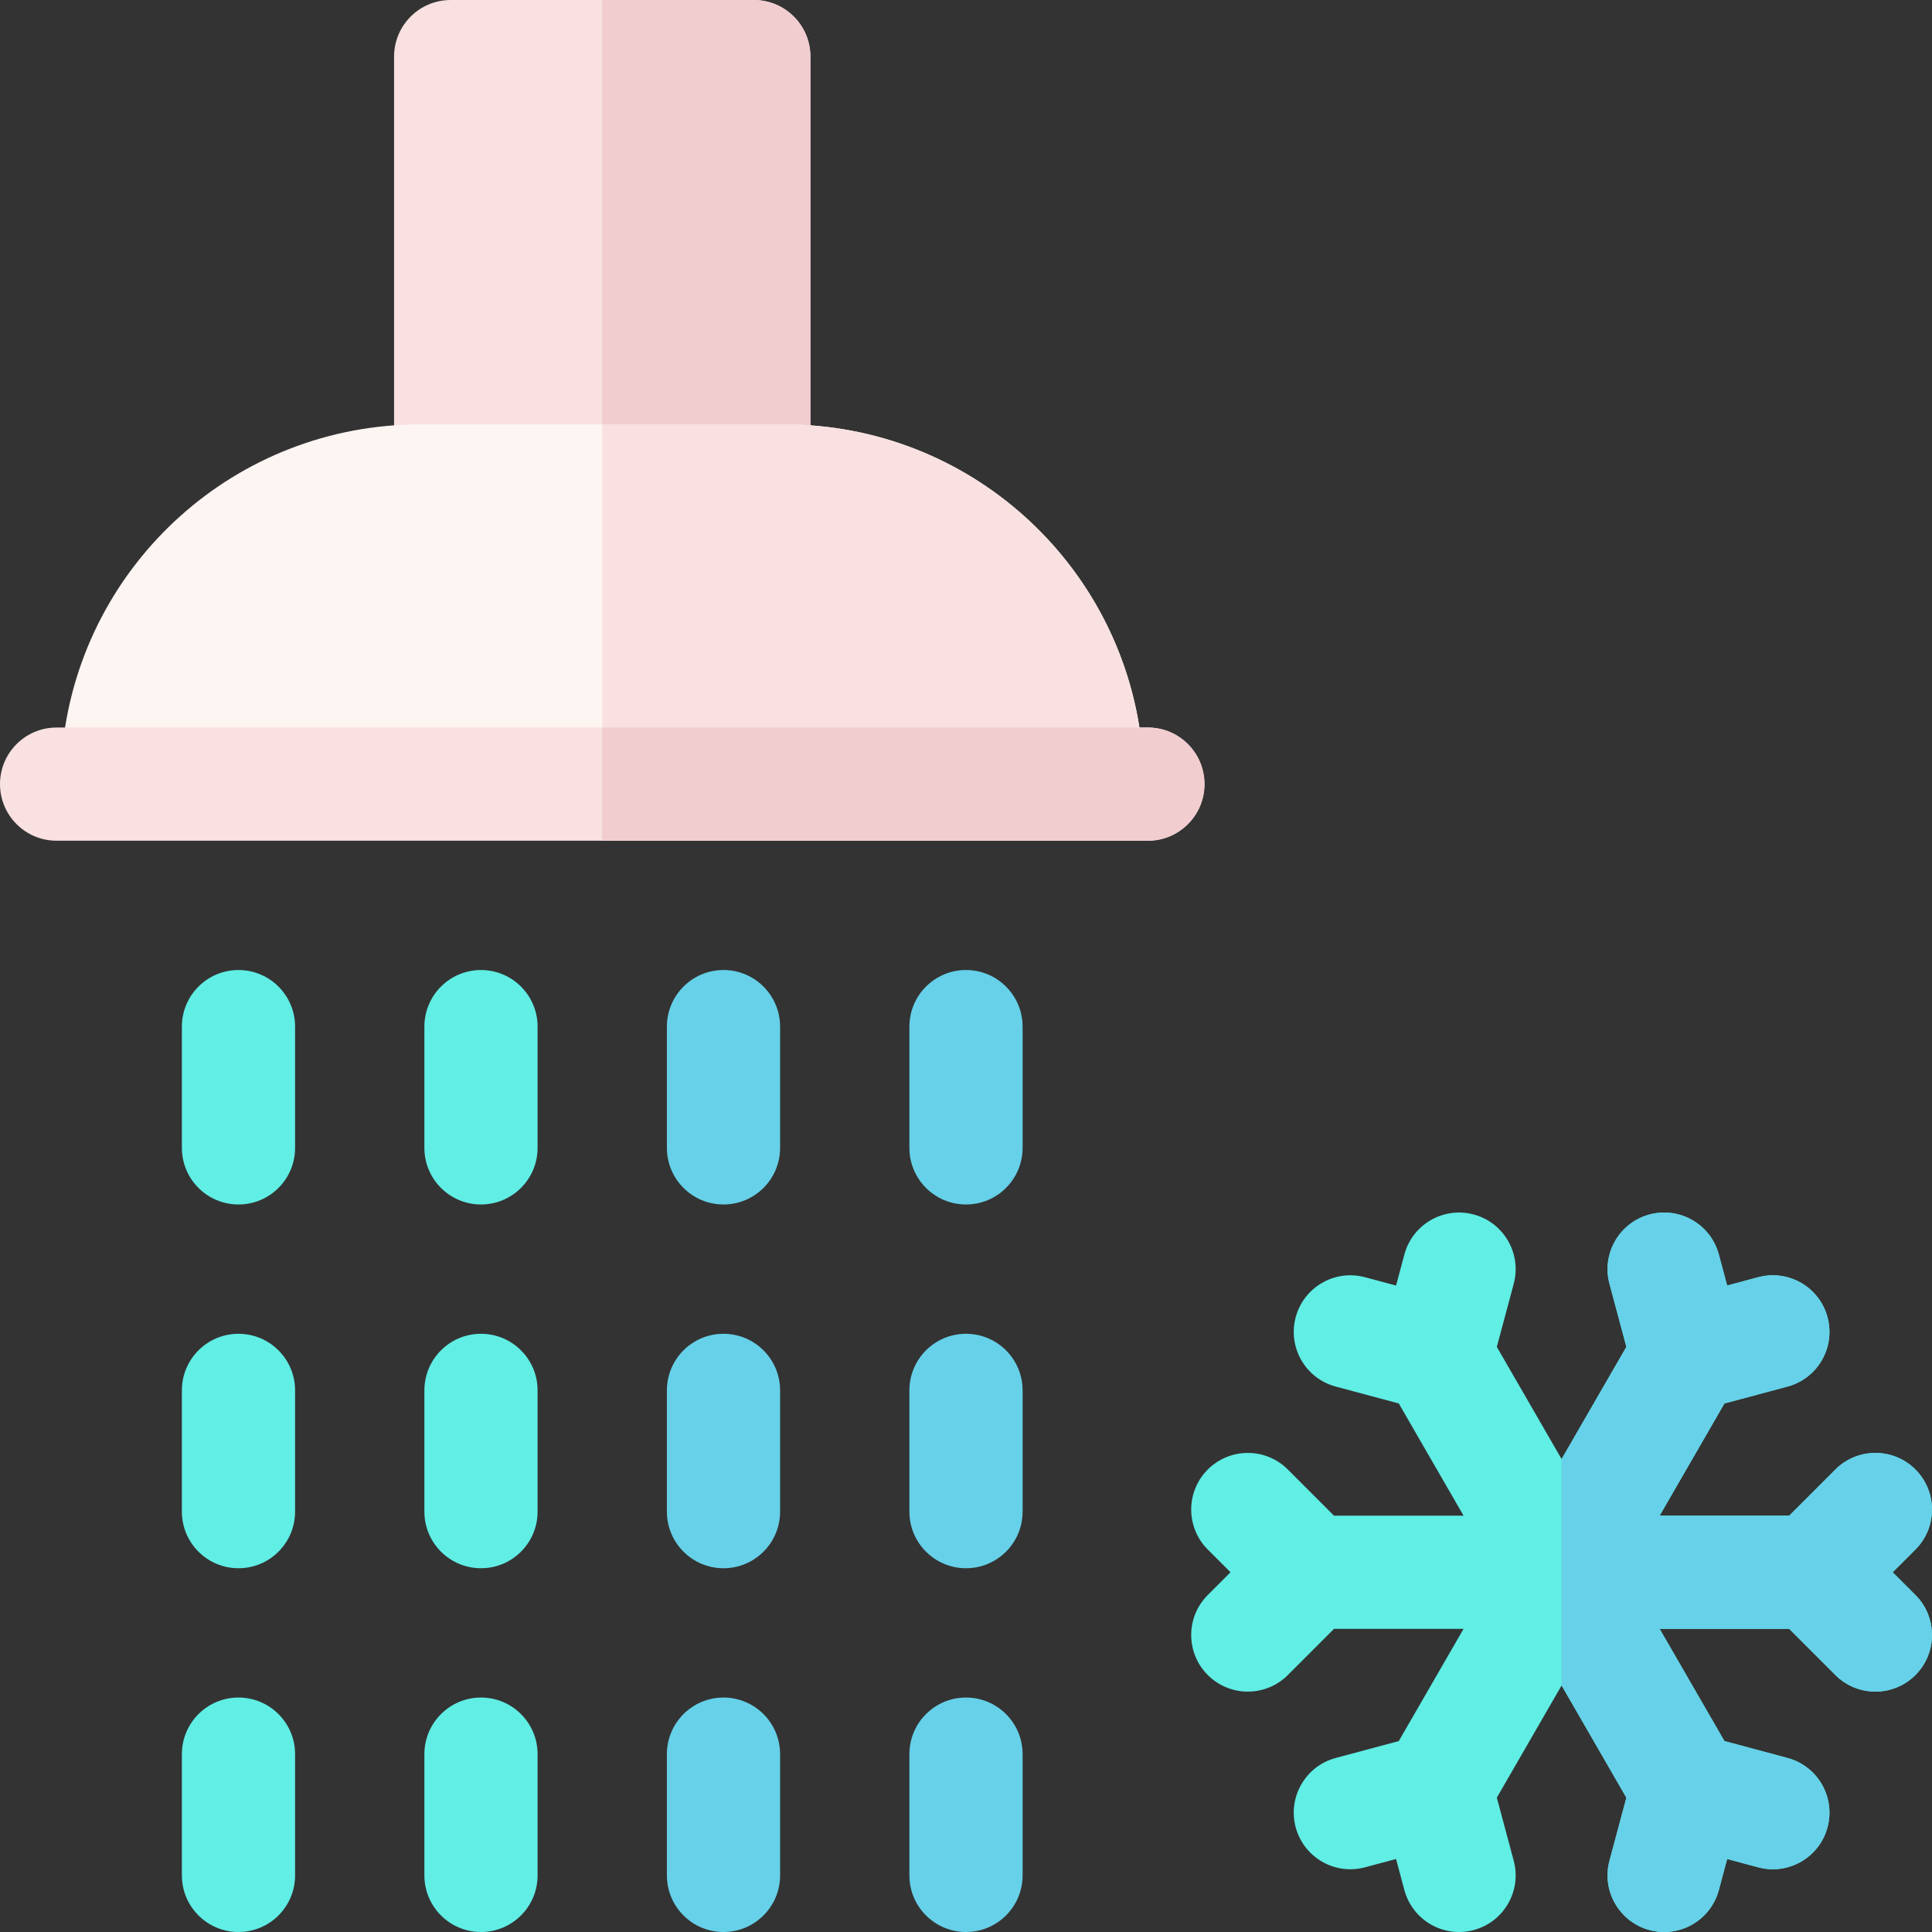
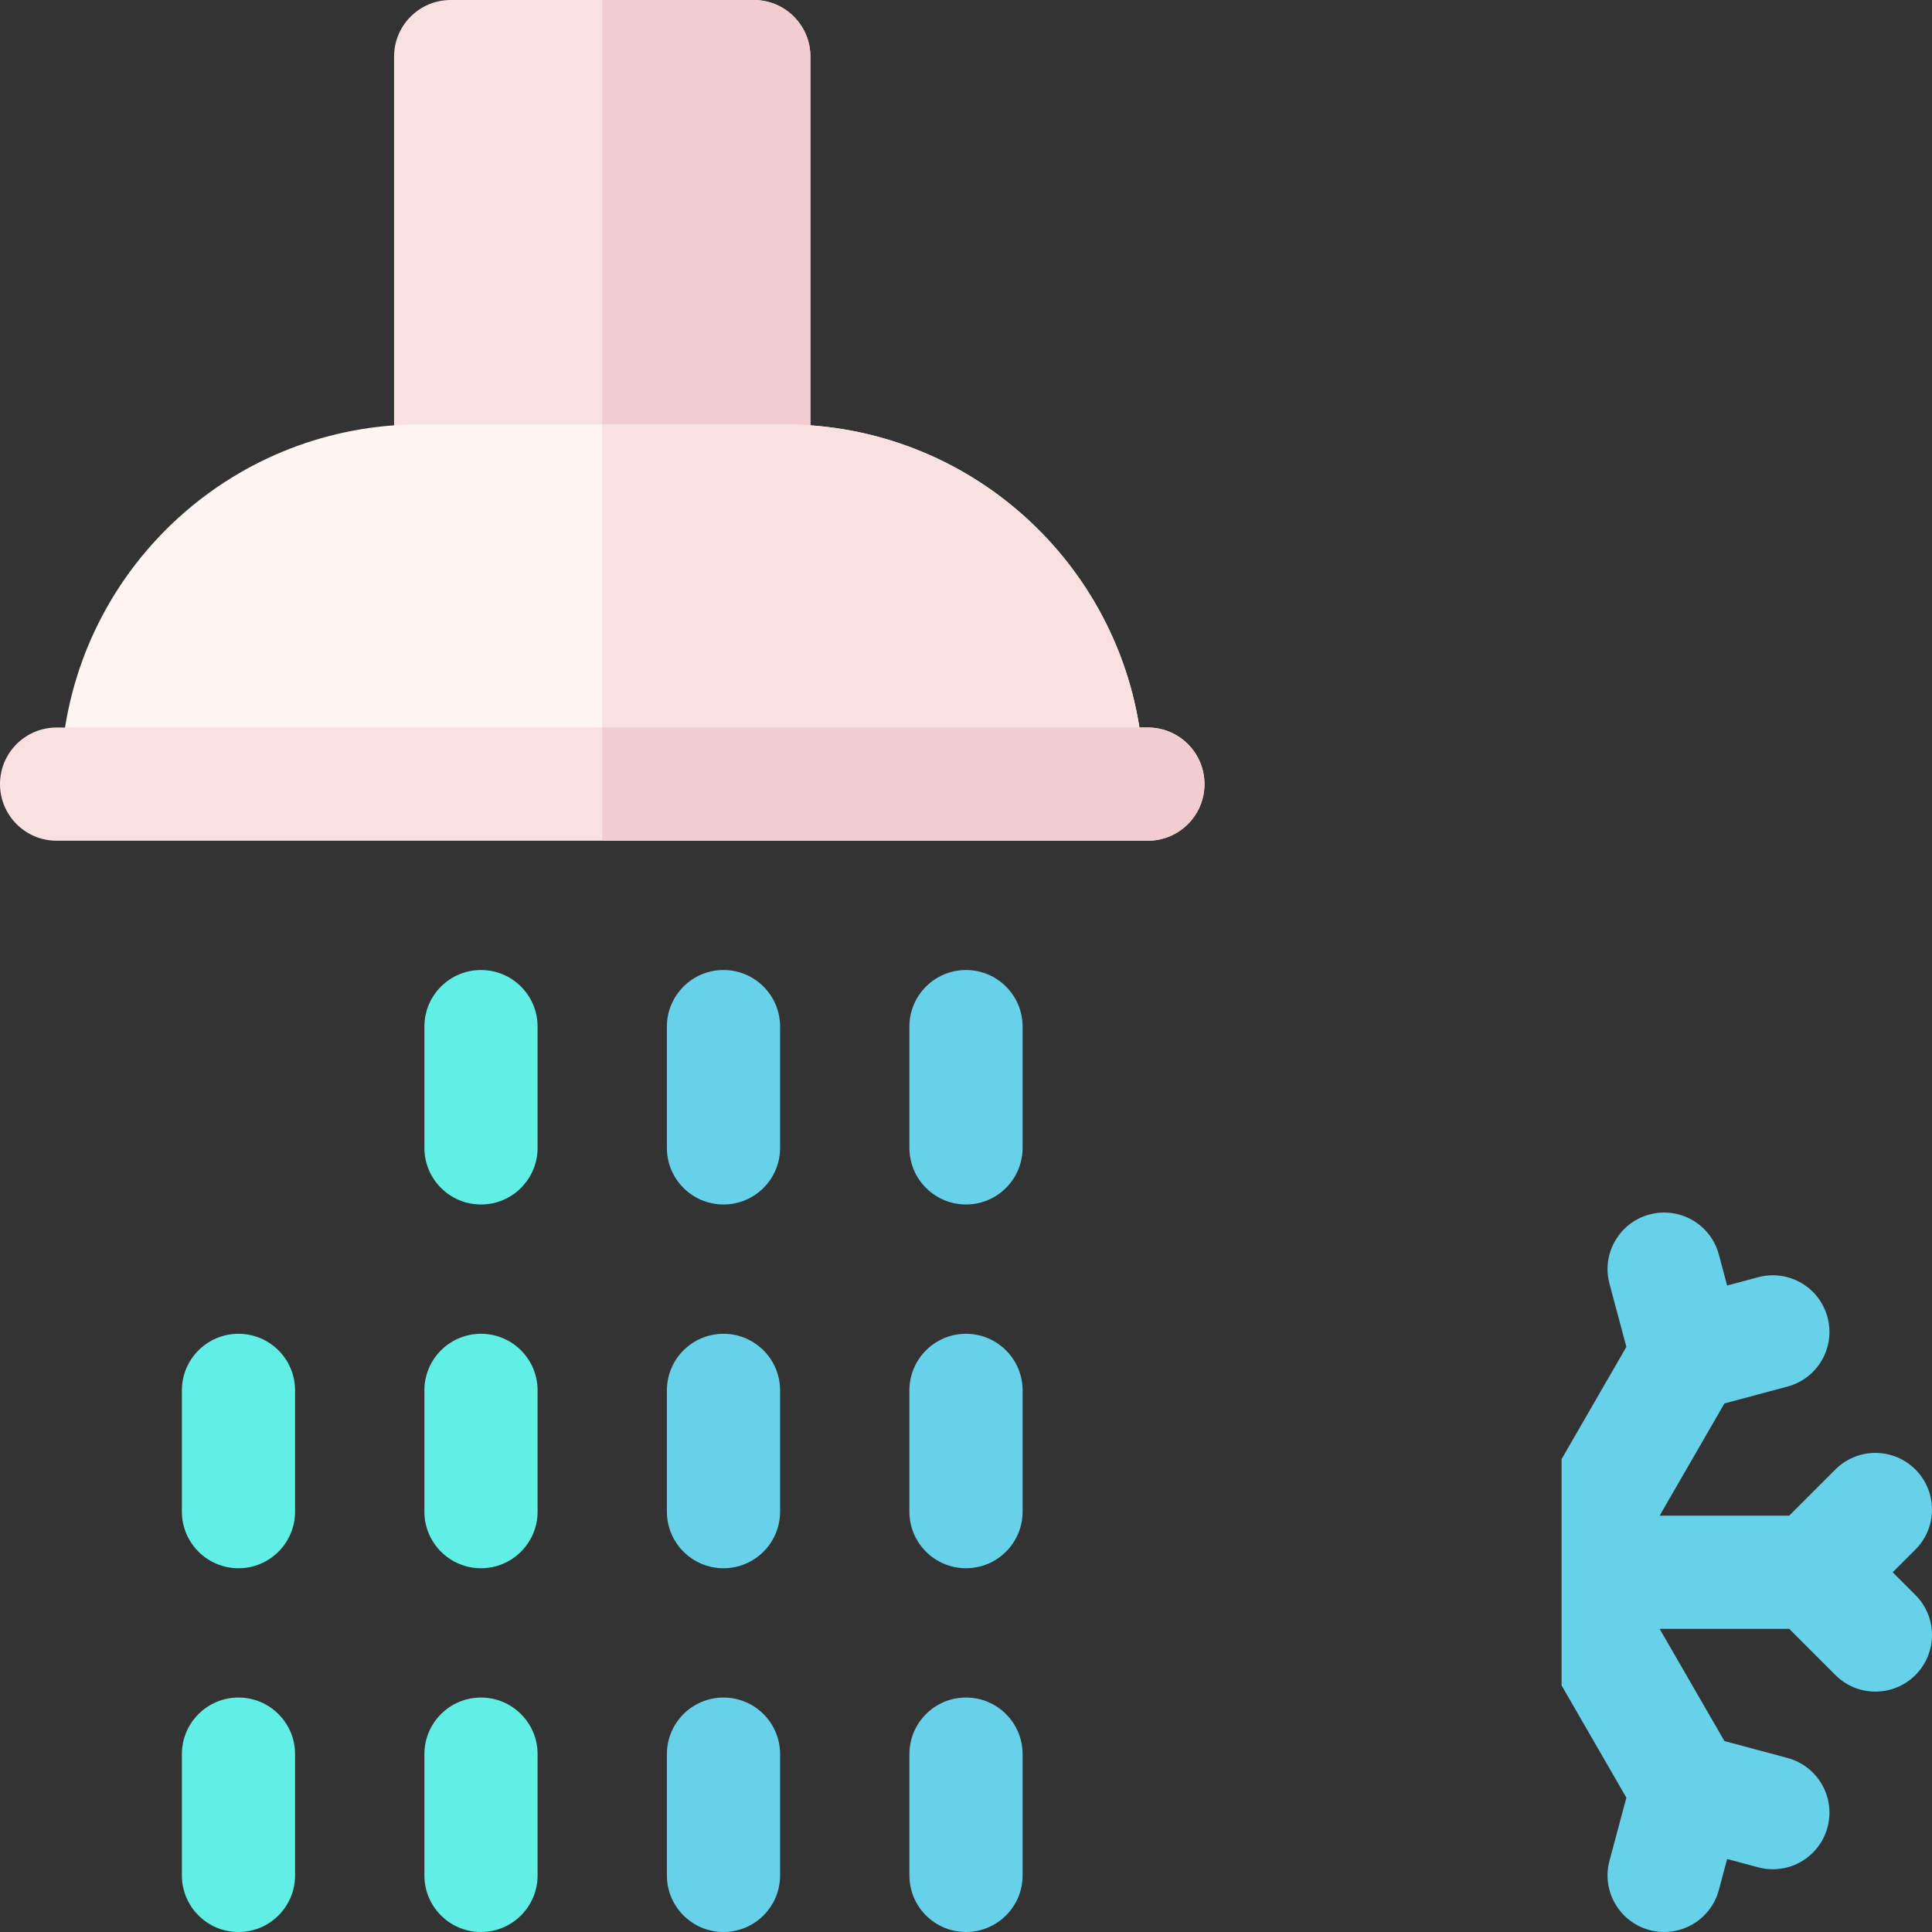
<svg xmlns="http://www.w3.org/2000/svg" id="Layer_1" enable-background="new 0 0 512 512" height="512" viewBox="0 0 512 512" width="512">
  <rect x="0" y="0" width="512" height="512" fill="#333333" stroke="none" />
  <g>
    <path d="m199.767 142.467h-80.333c-8.284 0-15-6.716-15-15v-112.467c0-8.284 6.716-15 15-15h80.333c8.284 0 15 6.716 15 15v112.467c0 8.284-6.716 15-15 15z" fill="#f8e1e0" />
    <path d="m214.767 127.467v-112.467c0-8.284-6.716-15-15-15h-40.166v142.467h40.166c8.284 0 15-6.716 15-15z" fill="#f1cdd0" />
    <path d="m26.652 207.8c-5.972 0-10.631-5.204-9.943-11.136 5.504-47.406 45.721-84.197 94.691-84.197h96.4c48.9 0 89.186 36.723 94.693 84.197.688 5.932-3.971 11.136-9.943 11.136z" fill="#fcf5f2" />
    <path d="m302.492 196.664c-5.506-47.474-45.793-84.197-94.693-84.197h-48.199v95.333h132.95c5.972 0 10.63-5.204 9.942-11.136z" fill="#f8e1e0" />
    <g fill="#60eee5">
      <path d="m63.2 512c-8.284 0-15-6.716-15-15v-32.134c0-8.284 6.716-15 15-15s15 6.716 15 15v32.134c0 8.284-6.716 15-15 15z" />
      <path d="m63.2 415.6c-8.284 0-15-6.716-15-15v-32.133c0-8.284 6.716-15 15-15s15 6.716 15 15v32.133c0 8.284-6.716 15-15 15z" />
-       <path d="m63.2 319.2c-8.284 0-15-6.716-15-15v-32.134c0-8.284 6.716-15 15-15s15 6.716 15 15v32.134c0 8.284-6.716 15-15 15z" />
    </g>
    <path d="m191.733 512c-8.284 0-15-6.716-15-15v-32.134c0-8.284 6.716-15 15-15s15 6.716 15 15v32.134c0 8.284-6.715 15-15 15z" fill="#66d1e9" />
    <path d="m191.733 415.6c-8.284 0-15-6.716-15-15v-32.133c0-8.284 6.716-15 15-15s15 6.716 15 15v32.133c0 8.284-6.715 15-15 15z" fill="#66d1e9" />
    <path d="m191.733 319.2c-8.284 0-15-6.716-15-15v-32.134c0-8.284 6.716-15 15-15s15 6.716 15 15v32.134c0 8.284-6.715 15-15 15z" fill="#66d1e9" />
    <path d="m127.467 512c-8.284 0-15-6.716-15-15v-32.134c0-8.284 6.716-15 15-15s15 6.716 15 15v32.134c0 8.284-6.716 15-15 15z" fill="#60eee5" />
    <path d="m127.467 415.6c-8.284 0-15-6.716-15-15v-32.133c0-8.284 6.716-15 15-15s15 6.716 15 15v32.133c0 8.284-6.716 15-15 15z" fill="#60eee5" />
    <path d="m127.467 319.2c-8.284 0-15-6.716-15-15v-32.134c0-8.284 6.716-15 15-15s15 6.716 15 15v32.134c0 8.284-6.716 15-15 15z" fill="#60eee5" />
    <path d="m256 512c-8.284 0-15-6.716-15-15v-32.134c0-8.284 6.716-15 15-15s15 6.716 15 15v32.134c0 8.284-6.716 15-15 15z" fill="#66d1e9" />
    <path d="m256 415.6c-8.284 0-15-6.716-15-15v-32.133c0-8.284 6.716-15 15-15s15 6.716 15 15v32.133c0 8.284-6.716 15-15 15z" fill="#66d1e9" />
    <path d="m256 319.2c-8.284 0-15-6.716-15-15v-32.134c0-8.284 6.716-15 15-15s15 6.716 15 15v32.134c0 8.284-6.716 15-15 15z" fill="#66d1e9" />
-     <path d="m401.152 493.115-4.478-16.717 17.167-29.734 17.167 29.734-4.478 16.717c-2.143 8.002 2.606 16.227 10.608 18.371 8.002 2.143 16.226-2.606 18.371-10.608l2.203-8.226 8.226 2.205c8.002 2.145 16.227-2.604 18.372-10.605 2.145-8.002-2.604-16.227-10.605-18.372l-16.716-4.48-17.167-29.734h34.334l12.238 12.237c5.858 5.857 15.355 5.857 21.213-.001 5.857-5.858 5.857-15.356-.001-21.213l-6.022-6.022 6.022-6.021c5.858-5.858 5.858-15.355.001-21.213s-15.355-5.859-21.213-.001l-12.238 12.236h-34.334l17.167-29.734 16.716-4.48c8.002-2.145 12.75-10.37 10.605-18.372s-10.37-12.75-18.372-10.605l-8.226 2.205-2.203-8.226c-2.144-8.002-10.369-12.751-18.371-10.608-8.002 2.144-12.751 10.368-10.608 18.371l4.478 16.717-17.167 29.734-17.167-29.734 4.478-16.717c2.143-8.002-2.605-16.227-10.608-18.371-8.002-2.143-16.227 2.606-18.371 10.608l-2.204 8.227-8.226-2.205c-8.002-2.144-16.227 2.604-18.372 10.605-2.144 8.002 2.604 16.227 10.605 18.372l16.716 4.48 17.167 29.734h-34.333l-12.238-12.236c-5.858-5.857-15.356-5.856-21.213.001-5.857 5.858-5.856 15.355.001 21.213l6.022 6.021-6.022 6.022c-5.858 5.857-5.859 15.355-.001 21.213s15.355 5.859 21.213.001l12.238-12.237h34.333l-17.167 29.734-16.716 4.48c-8.002 2.145-12.75 10.37-10.605 18.372 2.145 8.001 10.37 12.75 18.372 10.605l8.226-2.205 2.204 8.227c2.143 8.002 10.368 12.751 18.371 10.608 8.003-2.146 12.752-10.371 10.608-18.373z" fill="#60eee5" />
    <path d="m304.2 222.8h-289.2c-8.284 0-15-6.716-15-15s6.716-15 15-15h289.2c8.284 0 15 6.716 15 15s-6.716 15-15 15z" fill="#f8e1e0" />
    <path d="m319.2 207.8c0-8.284-6.716-15-15-15h-144.6v30h144.6c8.284 0 15-6.716 15-15z" fill="#f1cdd0" />
    <path d="m413.841 446.664 17.167 29.734-4.478 16.717c-2.143 8.002 2.606 16.227 10.608 18.371 8.002 2.143 16.226-2.606 18.371-10.608l2.203-8.226 8.226 2.205c8.002 2.145 16.227-2.604 18.372-10.605 2.145-8.002-2.604-16.227-10.605-18.372l-16.716-4.48-17.167-29.734h34.334l12.238 12.237c5.858 5.857 15.355 5.857 21.213-.001 5.857-5.858 5.857-15.356-.001-21.213l-6.022-6.022 6.022-6.021c5.858-5.858 5.858-15.355.001-21.213s-15.355-5.859-21.213-.001l-12.238 12.236h-34.334l17.167-29.734 16.716-4.48c8.002-2.145 12.75-10.37 10.605-18.372s-10.37-12.75-18.372-10.605l-8.226 2.205-2.203-8.226c-2.144-8.002-10.369-12.751-18.371-10.608-8.002 2.144-12.751 10.368-10.608 18.371l4.478 16.717-17.167 29.734z" fill="#66d1e9" />
  </g>
</svg>